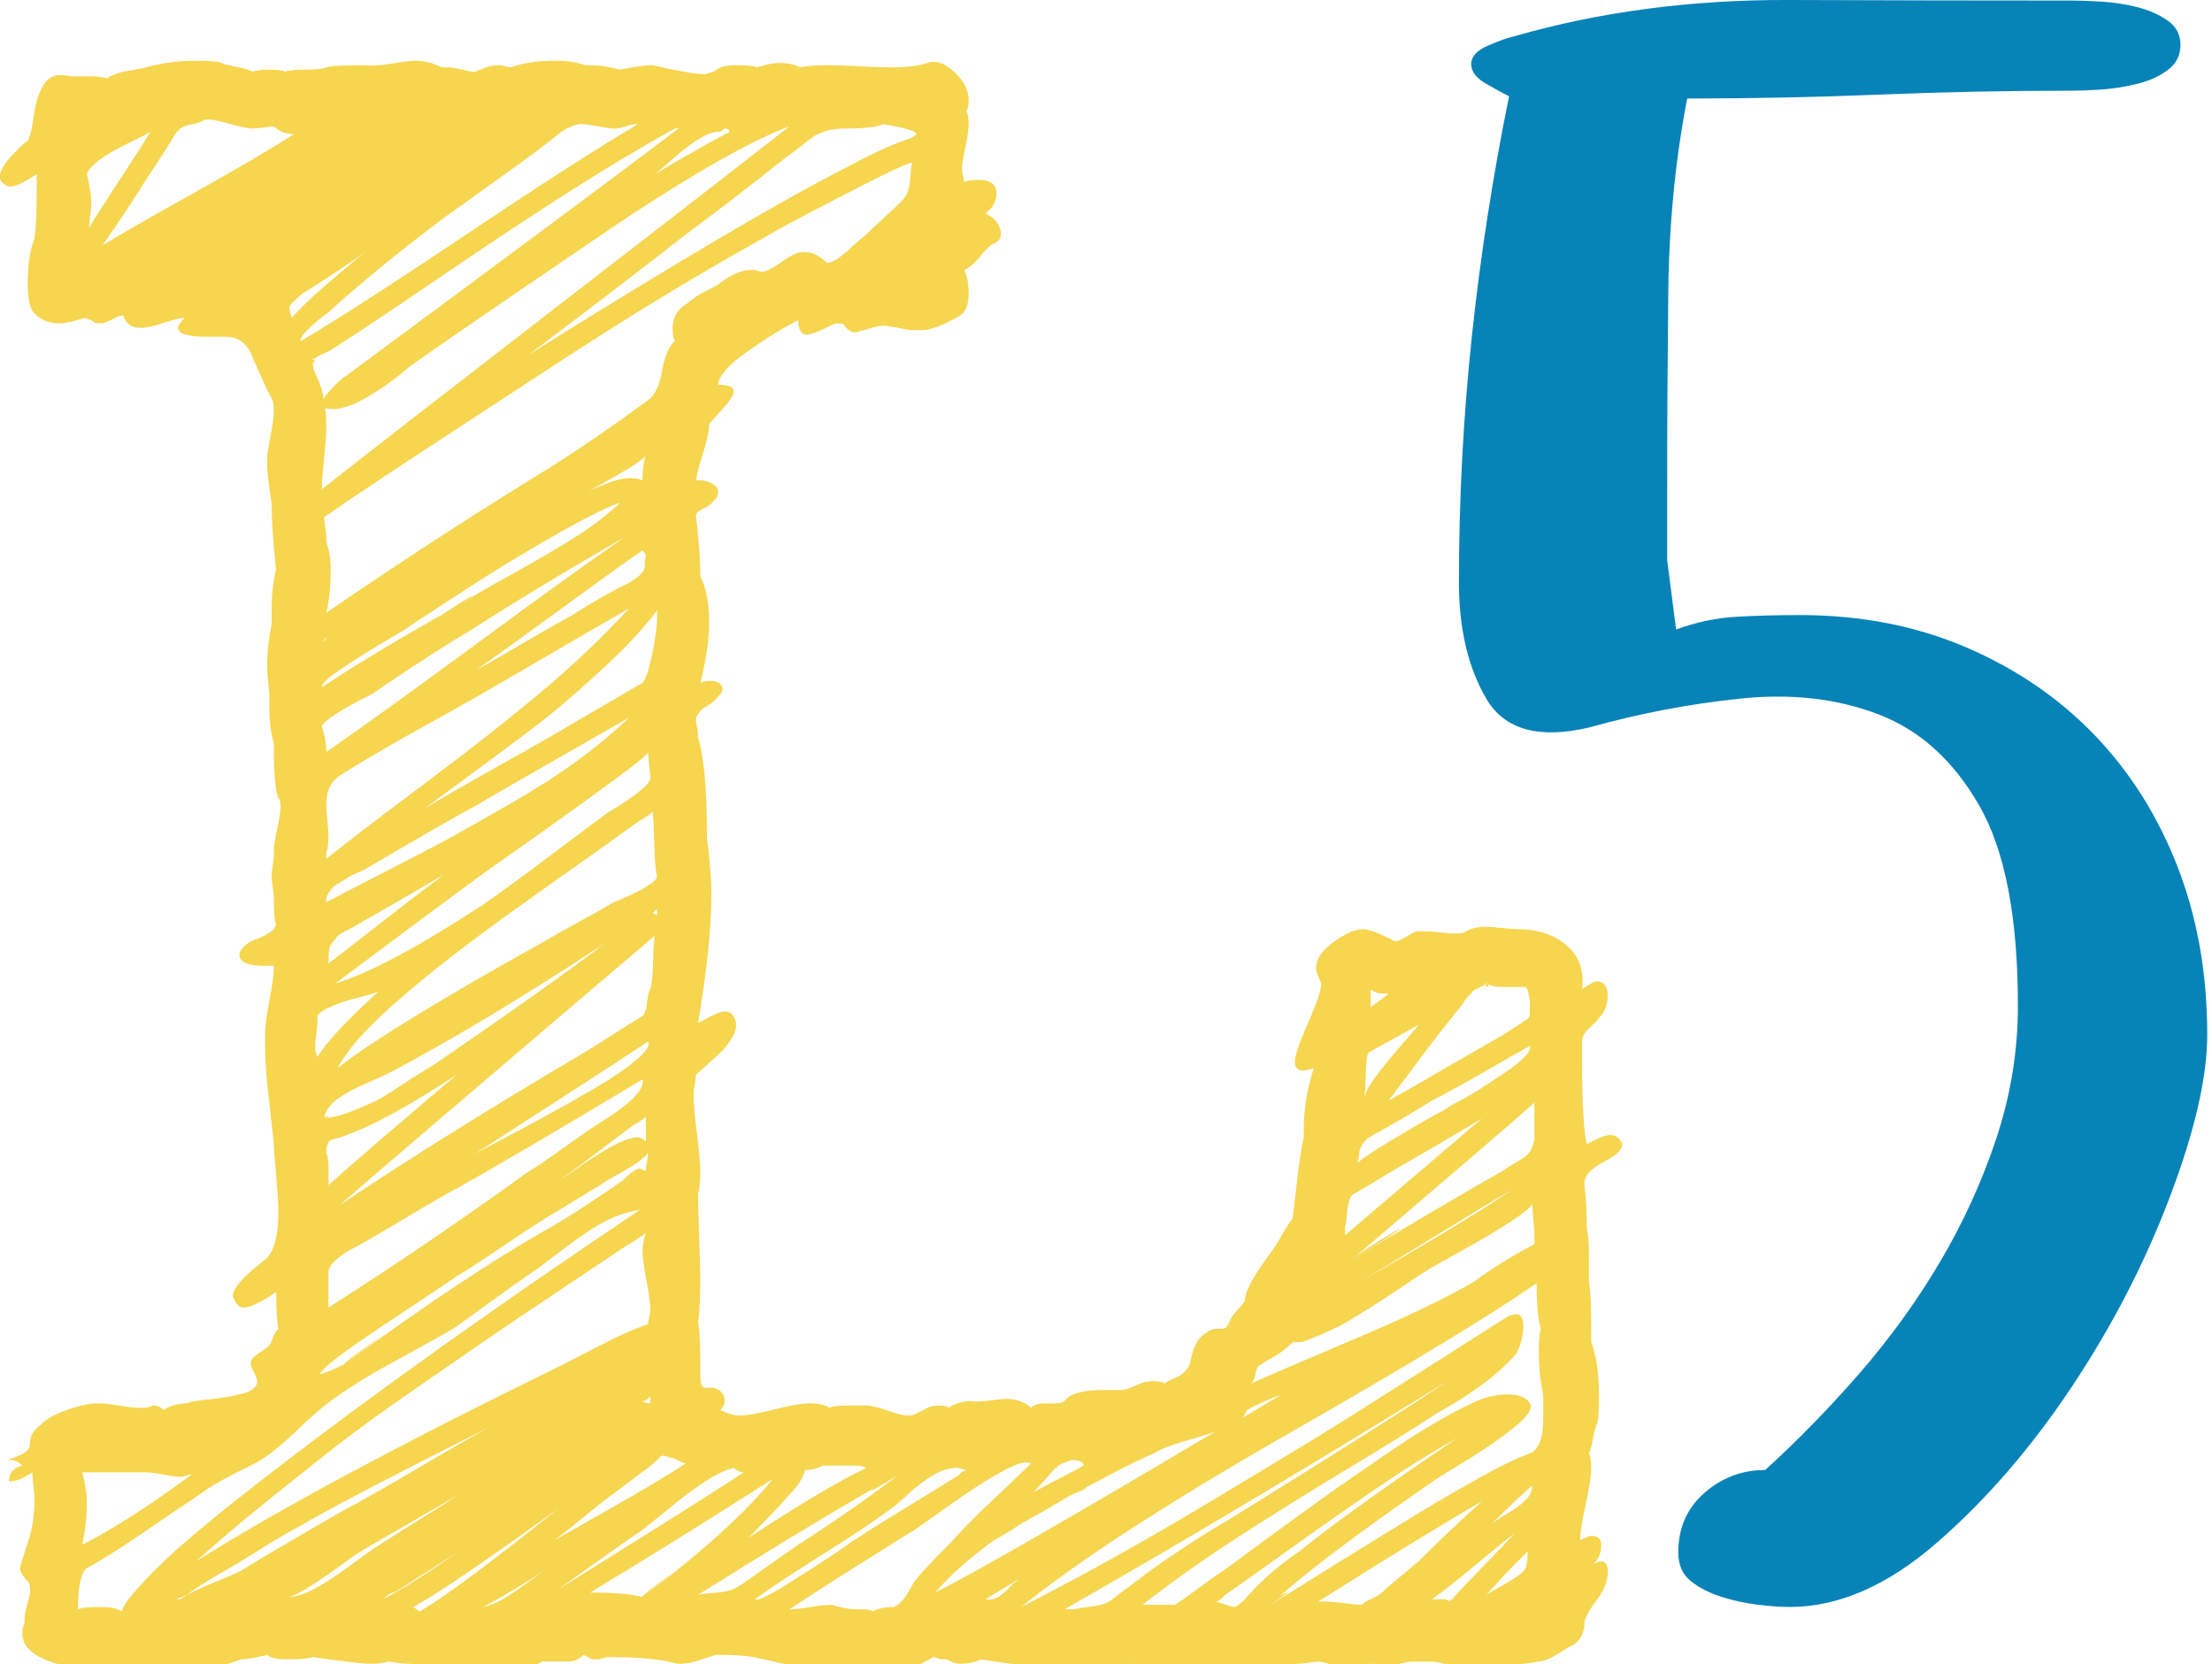
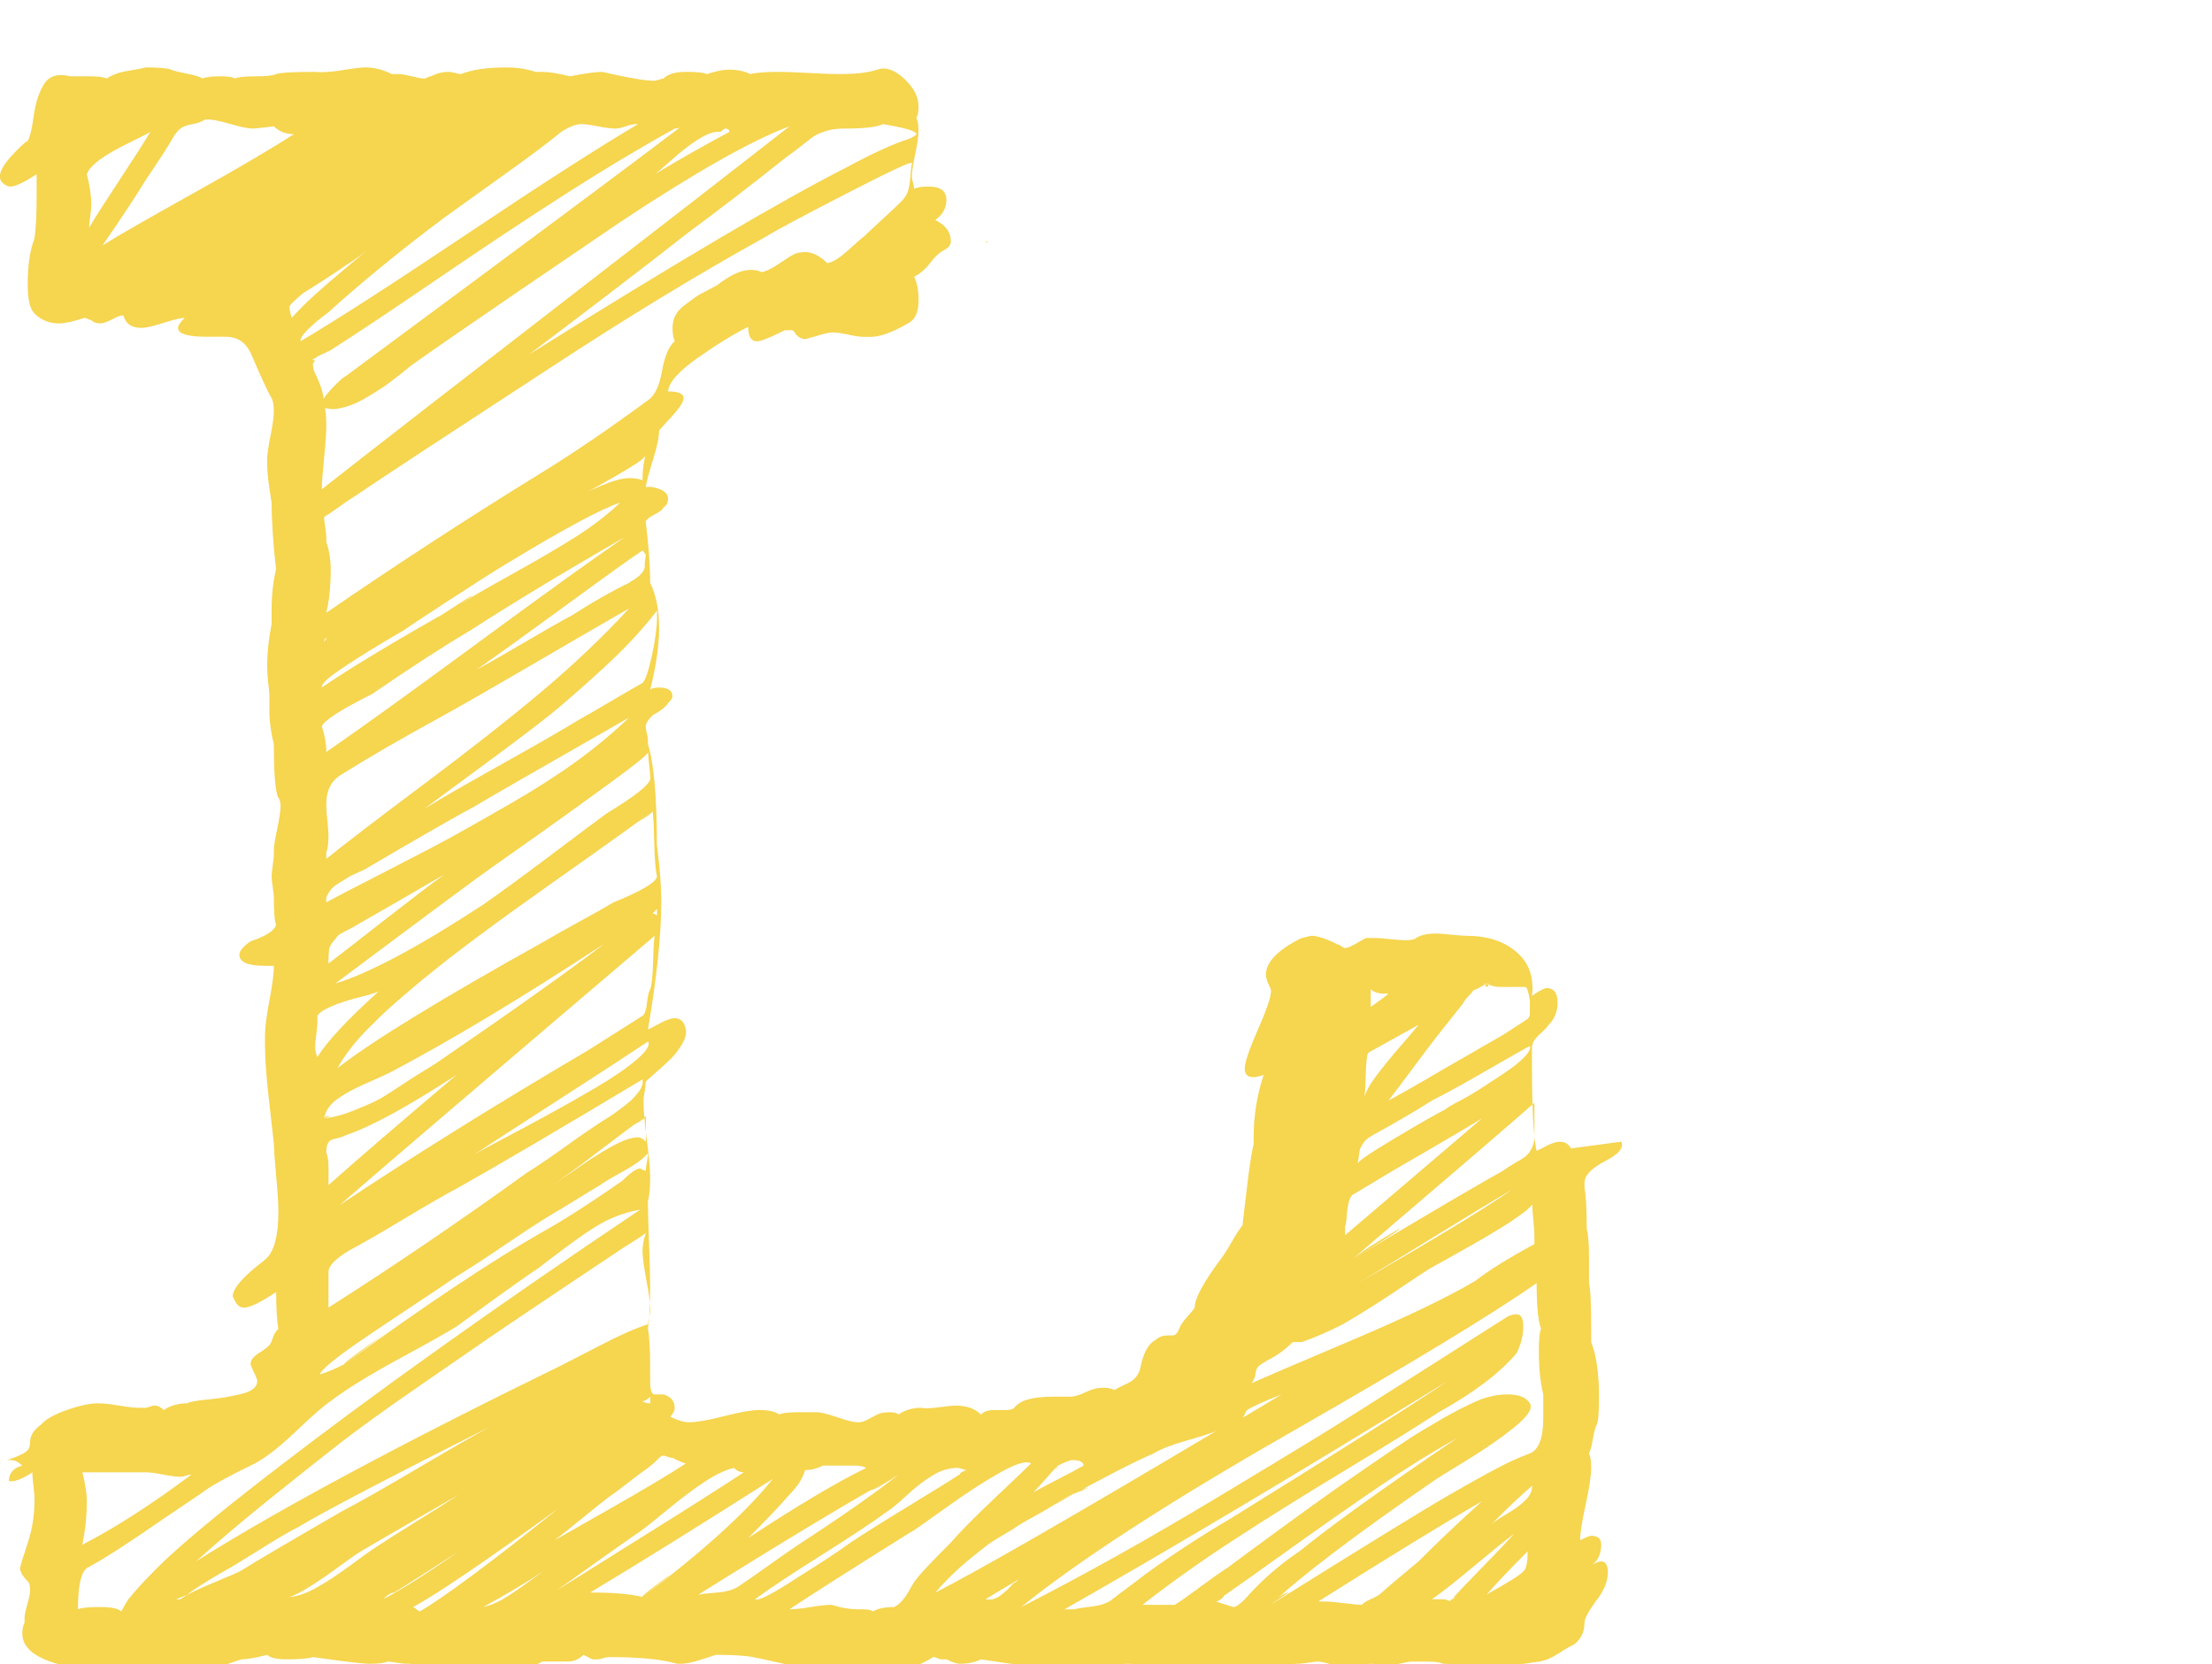
<svg xmlns="http://www.w3.org/2000/svg" width="97" height="73" version="1.1">
  <g>
    <title>Layer 1</title>
-     <path id="svg_1" d="m71.094,50.074l0,0.098l0,-0.098q0.195,0.391 -0.708,0.854t-0.903,0.952l0,0.195q0.098,0.586 0.098,1.807q0.098,0.391 0.098,1.172l0,1.221q0.098,0.391 0.098,2.002l0,0.586q0.342,0.879 0.342,2.393q0,1.025 -0.098,1.221t-0.171,0.635t-0.171,0.635q0.098,0.195 0.098,0.635q0,0.488 -0.244,1.611t-0.244,1.562q0.391,-0.195 0.488,-0.195q0.439,0 0.439,0.391q0,0.732 -0.635,1.025q0.439,-0.293 0.635,-0.293q0.293,0 0.293,0.488t-0.391,1.074q-0.635,0.83 -0.635,1.123q0,0.635 -0.488,0.977q-0.146,0.049 -0.635,0.366t-0.879,0.366q-1.172,0.195 -2.1,0.195q-0.342,0 -1.05,-0.049t-1.05,-0.049q-0.195,-0.098 -0.684,-0.098l-0.684,0q-0.146,0 -0.562,0.098t-0.562,0.098l-0.195,0q-0.195,-0.098 -0.488,-0.098q-0.195,0 -0.586,0.098t-0.537,0.098q-0.098,0 -0.22,-0.049t-0.171,-0.049q-0.586,-0.195 -0.781,-0.195q-0.146,0 -0.439,0.049t-0.586,0.049q-0.732,0.293 -1.709,0.293q-0.586,0 -1.562,-0.195q-0.586,0.195 -1.611,0.195l-0.293,0l-0.928,0q-0.781,0 -1.074,-0.293l-0.195,0q-0.195,0 -0.708,0.146t-0.708,0.146q-0.146,0 -0.317,-0.098t-0.269,-0.098q-0.293,0.098 -0.83,0.098q-1.123,0 -3.564,-0.391q-0.391,0.195 -0.928,0.195q-0.195,0 -0.586,-0.195l-0.195,0q-0.098,0 -0.195,-0.049t-0.195,-0.049q-0.146,0.098 -0.342,0.195l-0.391,0.195q-0.439,0.195 -0.684,0.195l-0.781,0q-0.537,0 -0.83,0.098l-0.293,0q-0.293,0 -0.684,-0.195q-0.195,0.195 -0.732,0.195t-0.977,-0.293q-0.439,0 -1.172,-0.171t-1.025,-0.22q-0.488,-0.098 -1.611,-0.098q-0.146,0.049 -0.684,0.22t-0.83,0.171l-0.195,0q-0.977,-0.293 -2.979,-0.293q-0.098,0 -0.269,0.049t-0.22,0.049l-0.244,0l-0.391,-0.195q-0.293,0.293 -0.684,0.293l-0.684,0l-0.439,0q-0.83,0.488 -1.758,0.488q-0.195,0 -0.781,-0.049t-1.025,-0.049q-0.146,0 -0.415,-0.049t-0.415,-0.049l-0.293,0q-0.049,0 -0.171,0.049t-0.22,0.049q-0.391,0 -0.684,-0.293l-0.195,0q-0.146,0 -0.439,-0.049t-0.391,-0.049q-0.195,0.098 -0.781,0.098q-0.439,0 -2.49,-0.293q-0.293,0.098 -1.123,0.098q-0.684,0 -0.879,-0.195q-0.781,0.195 -1.123,0.195q-0.195,0.049 -0.855,0.293t-0.952,0.293q-0.195,0.098 -0.488,0.098q-0.244,0 -0.684,-0.146t-0.635,-0.146q-0.049,0 -0.146,0.049t-0.146,0.049t-0.195,0.049t-0.195,0.049q-0.195,0 -0.488,-0.098t-0.488,-0.098q-0.049,0 -0.366,0.049t-0.366,0.049q-0.293,-0.098 -0.903,-0.122t-0.806,-0.073q-1.904,-0.439 -1.904,-1.416q0,-0.293 0.098,-0.488l0,-0.195q0,-0.195 0.122,-0.61t0.122,-0.61q0,-0.293 -0.098,-0.391q-0.342,-0.342 -0.342,-0.586q0,-0.098 0.342,-1.123q0.293,-0.879 0.293,-1.904q0,-0.195 -0.049,-0.586t-0.049,-0.586q-0.586,0.391 -0.928,0.391l-0.098,0q0,-0.537 0.586,-0.684q-0.244,-0.244 -0.488,-0.244l-0.195,0q0.049,0 0.415,-0.146t0.488,-0.269t0.122,-0.366q0,-0.439 0.488,-0.781q0.293,-0.342 1.123,-0.635t1.367,-0.293q0.342,0 0.928,0.098t0.879,0.098l0.293,0q0.049,0 0.171,-0.049t0.22,-0.049q0.195,0 0.391,0.195q0.439,-0.293 1.025,-0.293q0.146,-0.098 0.928,-0.171t1.465,-0.244t0.684,-0.562q0,-0.098 -0.195,-0.488l-0.098,-0.244q0,-0.146 0.098,-0.269t0.293,-0.244t0.244,-0.171q0.244,-0.146 0.317,-0.415t0.269,-0.464q-0.098,-0.488 -0.098,-1.611q-1.025,0.684 -1.416,0.684q-0.244,0 -0.391,-0.293l-0.098,-0.195q0,-0.537 1.416,-1.611q0.586,-0.488 0.586,-2.1q0,-0.537 -0.098,-1.587t-0.098,-1.392q-0.049,-0.439 -0.22,-1.953t-0.171,-2.344l0,-0.488q0,-0.488 0.195,-1.514t0.195,-1.514l-0.391,0q-1.123,0 -1.123,-0.488q0,-0.244 0.488,-0.586q1.025,-0.342 1.123,-0.732q-0.098,-0.195 -0.098,-1.172q0,-0.146 -0.049,-0.464t-0.049,-0.464q0,-0.195 0.049,-0.513t0.049,-0.464l0,-0.195q0,-0.244 0.146,-0.928t0.146,-0.977t-0.098,-0.391q-0.195,-0.391 -0.195,-2.344q-0.195,-0.781 -0.195,-1.465l0,-0.635q0,-0.146 -0.049,-0.586t-0.049,-0.684q0,-0.928 0.195,-1.904l0,-0.586q0,-1.025 0.195,-1.807q-0.195,-1.758 -0.195,-2.93q-0.195,-1.172 -0.195,-1.66l0,-0.244q0,-0.293 0.146,-1.025t0.146,-1.074q0,-0.391 -0.098,-0.586q-0.195,-0.293 -0.928,-2.002q-0.342,-0.684 -1.074,-0.684l-0.83,0q-1.27,0 -1.27,-0.391q0,-0.146 0.293,-0.439q-0.244,0 -0.928,0.22t-0.977,0.22q-0.635,0 -0.781,-0.537q-0.098,-0.049 -0.464,0.146t-0.562,0.195q-0.244,0 -0.391,-0.146q-0.049,0 -0.146,-0.049t-0.146,-0.049q-0.732,0.244 -1.123,0.244q-0.635,0 -1.074,-0.439q-0.293,-0.293 -0.293,-1.27q0,-1.27 0.293,-2.002q0.098,-0.586 0.098,-1.904l0,-0.928q-0.83,0.537 -1.123,0.537l-0.098,0q-0.391,-0.146 -0.391,-0.439q0,-0.342 0.513,-0.903t0.708,-0.659q0.146,-0.244 0.269,-1.123t0.464,-1.392t1.123,-0.317l0.83,0q0.586,0 0.781,0.098q0.342,-0.244 0.952,-0.342t0.757,-0.146q1.025,-0.293 2.197,-0.293q0.83,0 1.123,0.098q0.049,0.049 0.659,0.171t0.708,0.22q0.195,-0.098 0.732,-0.098q0.586,0 0.684,0.098q0.195,-0.098 0.879,-0.098q0.732,0 0.928,-0.098q0.293,-0.098 1.709,-0.098q0.439,0.049 1.196,-0.073t1.001,-0.122q0.586,0 1.172,0.293l0.293,0q0.195,0 0.586,0.098t0.537,0.098q0.049,0 0.146,-0.049t0.146,-0.049q0.391,-0.195 0.781,-0.195q0.098,0 0.293,0.049t0.244,0.049q0.732,-0.293 2.002,-0.293q0.684,0 1.27,0.195l0.293,0q0.439,0 1.221,0.195q0.977,-0.195 1.416,-0.195q0.195,0.049 0.659,0.146t0.903,0.171t0.732,0.073q0.049,0 0.195,-0.049t0.195,-0.049q0.293,-0.293 0.977,-0.293q0.732,0 0.928,0.098q0.586,-0.195 0.977,-0.195q0.537,0 0.928,0.195q0.391,-0.098 1.27,-0.098q0.391,0 1.294,0.049t1.343,0.049q1.074,0 1.66,-0.195q0.537,-0.195 1.172,0.391t0.635,1.221q0,0.391 -0.098,0.488q0.098,0.195 0.098,0.586q0,0.342 -0.146,1.025t-0.146,0.977q0,0.098 0.049,0.269t0.049,0.269q0.195,-0.098 0.635,-0.098q0.781,0 0.781,0.586q0,0.537 -0.488,0.879q0.684,0.342 0.684,0.928q0,0.244 -0.293,0.391t-0.61,0.562t-0.708,0.61q0.195,0.391 0.195,1.025q0,0.732 -0.391,0.977q-1.074,0.635 -1.709,0.635l-0.293,0q-0.244,0 -0.684,-0.098t-0.684,-0.098t-0.83,0.195q-0.049,0 -0.195,0.049t-0.195,0.049q-0.195,0 -0.391,-0.195q-0.098,-0.195 -0.195,-0.195l-0.293,0q-0.977,0.488 -1.221,0.488q-0.391,0 -0.391,-0.635q-0.977,0.488 -2.222,1.367t-1.294,1.465q0.684,0 0.684,0.293q0,0.244 -0.537,0.83l-0.537,0.586q0,0.439 -0.269,1.294t-0.317,1.196q0.293,-0.049 0.635,0.098t0.342,0.391q0,0.293 -0.195,0.391q-0.049,0.146 -0.391,0.317t-0.391,0.317q0.195,1.562 0.195,2.686q0.391,0.781 0.391,2.002q0,1.123 -0.391,2.686q0.098,-0.098 0.391,-0.098q0.586,0 0.586,0.391q0,0.098 -0.195,0.293q-0.146,0.244 -0.684,0.537q-0.293,0.293 -0.293,0.488q0,0.098 0.049,0.293t0.049,0.293l0,0.195q0.391,1.221 0.391,4.395q0.195,1.562 0.195,2.441q0,2.246 -0.586,5.664q0.049,0 0.488,-0.244t0.684,-0.244q0.391,0 0.488,0.488q0.049,0.293 -0.171,0.659t-0.464,0.61t-0.635,0.586t-0.488,0.439q0,0.146 -0.049,0.439t-0.049,0.391q0,0.635 0.146,1.733t0.146,1.636q0,0.732 -0.098,1.025q0,0.586 0.049,1.855t0.049,1.855q0,1.318 -0.098,1.904q0.098,0.488 0.098,1.66l0,0.635q0,0.586 0.195,0.586l0.391,0q0.488,0.146 0.488,0.586q0,0.195 -0.195,0.391q0.488,0.244 0.83,0.244q0.488,0 1.538,-0.269t1.538,-0.269q0.586,0 0.879,0.195q0.195,-0.098 0.83,-0.098l0.781,0q0.293,0 0.928,0.22t0.879,0.22l0.098,0q0.146,0 0.415,-0.146t0.366,-0.195q0.195,-0.098 0.537,-0.098q0.293,0 0.391,0.098q0.439,-0.293 0.977,-0.293q0.244,0.049 0.806,-0.024t0.708,-0.073q0.732,0 1.123,0.391q0.195,-0.195 0.586,-0.195l0.488,0q0.293,0 0.391,-0.098q0.342,-0.488 1.709,-0.488l0.732,0q0.293,0 0.684,-0.195t0.781,-0.195q0.293,0 0.488,0.098q0.146,-0.098 0.366,-0.195t0.342,-0.171t0.244,-0.22t0.171,-0.342q0.195,-1.025 0.684,-1.27q0.195,-0.195 0.537,-0.195l0.195,0q0.195,0 0.293,-0.293q0.098,-0.244 0.366,-0.537t0.317,-0.391q0,-0.586 1.123,-2.1q0.195,-0.244 0.488,-0.757t0.488,-0.757q0.049,-0.391 0.195,-1.66t0.293,-1.904l0,-0.293q0,-1.416 0.439,-2.734q-0.83,0.293 -0.83,-0.293q0,-0.391 0.635,-1.831t0.488,-1.685q-0.195,-0.391 -0.195,-0.586q0,-0.83 1.562,-1.611q0.049,0 0.22,-0.049t0.22,-0.049q0.391,0 1.172,0.391q0.049,0 0.146,0.073t0.146,0.073q0.146,0 0.439,-0.171t0.488,-0.269l0.391,0q0.195,0 0.659,0.049t0.659,0.049q0.391,0 0.488,-0.098q0.293,-0.195 0.879,-0.195q0.195,0 0.659,0.049t0.659,0.049q1.367,0 2.197,0.708t0.684,1.929q0.488,-0.342 0.635,-0.342q0.488,0 0.488,0.635q0,0.586 -0.391,0.977q-0.098,0.146 -0.317,0.342t-0.317,0.342t-0.098,0.342l0,0.195l0,0.391l0,0.195q0,2.734 0.195,3.711q0.049,0 0.415,-0.195t0.61,-0.195q0.342,0 0.488,0.293zm-3.906,2.686q0.049,0.098 -0.366,0.415t-1.05,0.708t-1.245,0.732t-1.172,0.659t-0.659,0.366q-0.391,0.244 -1.147,0.757t-1.416,0.928t-1.245,0.757q-1.074,0.537 -1.807,0.781l-0.391,0q-0.488,0.488 -1.074,0.781q-0.342,0.195 -0.439,0.293t-0.122,0.317t-0.171,0.415q0.635,-0.293 4.321,-1.855t5.493,-2.637q0.879,-0.684 2.588,-1.611l0,-0.391q0,-0.195 -0.049,-0.684t-0.049,-0.732zm-3.613,17.48l0.244,-0.195q-0.244,0.098 -0.244,0.195q0.439,-0.488 1.416,-1.489t1.416,-1.489q-0.586,0.439 -1.782,1.44t-1.831,1.44l0.391,0q0.293,0 0.391,0.098zm1.807,-3.369q0.146,-0.146 0.684,-0.464t0.83,-0.61t0.293,-0.635q-0.586,0.488 -1.807,1.709zm-9.668,3.516l0.781,-0.537q-0.244,0 -0.781,0.537q6.25,-3.906 7.861,-4.834q0.342,-0.195 1.074,-0.61t1.318,-0.708t1.123,-0.488q0.586,-0.244 0.586,-1.562l0,-1.025q-0.195,-0.781 -0.195,-1.904q0,-0.781 0.098,-0.977q-0.195,-0.488 -0.195,-2.002q-2.93,2.051 -10.864,6.592t-11.743,7.617q2.1,-1.074 4.199,-2.246t4.614,-2.686t3.955,-2.393t4.541,-2.856t4.028,-2.563q0.195,-0.098 0.391,-0.098q0.293,0 0.293,0.537q0,0.586 -0.293,1.172q-1.123,1.318 -3.418,2.588q-1.416,0.928 -4.126,2.563t-4.883,3.052t-3.979,2.832l0.488,0l0.928,0q0.391,-0.244 1.147,-0.806t1.147,-0.806q0.781,-0.586 2.319,-1.709t2.368,-1.709q0.342,-0.244 1.514,-1.05t1.733,-1.172t1.489,-0.903t1.758,-0.879q0.586,-0.195 1.123,-0.195q0.732,0 0.977,0.391q0.195,0.342 -0.684,1.05t-2.075,1.44t-1.343,0.83q-5.322,3.662 -7.275,5.518zm4.102,-22.217q0.098,-0.391 0.513,-0.952t1.05,-1.294t0.83,-0.977q-0.342,0.195 -1.099,0.61t-1.099,0.61q-0.098,0.098 -0.122,1.001t-0.073,1.001zm0.293,-4.004q0.684,-0.488 0.781,-0.586l-0.195,0q-0.391,0 -0.586,-0.195l0,0.293l0,0.488zm-0.586,6.885l0,-0.098l0,0.098q0,-0.146 1.636,-1.123t2.222,-1.27q0.098,-0.098 0.61,-0.366t1.001,-0.586t1.001,-0.659t0.83,-0.659t0.269,-0.513q-0.293,0.146 -1.855,1.05t-2.441,1.343q-1.074,0.684 -2.588,1.514q-0.244,0.146 -0.317,0.22t-0.146,0.195t-0.098,0.171t-0.049,0.269t-0.073,0.415zm-0.537,2.734l0,0.098l0,-0.098l0,0.391l6.006,-5.127q-0.635,0.391 -1.929,1.147t-1.978,1.147l-1.709,1.025q-0.146,0.049 -0.22,0.317t-0.098,0.635t-0.073,0.464zm-4.297,8.057l0.195,-0.098l-0.195,0.098q-0.049,0.049 -0.098,0.171t-0.098,0.171l1.709,-1.025q-1.123,0.439 -1.514,0.684zm-8.301,2.441l-0.098,0.195q0.098,-0.098 0.098,-0.195q-0.195,0.195 -0.537,0.586t-0.537,0.586q0.342,-0.195 1.099,-0.586t1.099,-0.586q0,-0.244 -0.488,-0.244q-0.146,0 -0.635,0.244zm1.025,1.074l-1.025,0.488l1.318,-0.586q-0.098,0 -0.293,0.098q-0.098,0.049 -0.684,0.366t-0.732,0.415t-0.684,0.391t-0.708,0.415t-0.635,0.391t-0.684,0.439t-0.586,0.464t-0.61,0.513t-0.537,0.513t-0.537,0.586q2.783,-1.416 12.305,-7.08q-0.342,0.146 -1.294,0.415t-1.44,0.562q-0.684,0.293 -1.855,0.903t-1.318,0.708zm-2.734,3.906l-0.391,0.293q0.195,-0.098 0.391,-0.293l-1.465,0.879q0.244,0.049 0.464,-0.049t0.562,-0.439t0.439,-0.391zm14.697,-12.891l1.514,-0.928q-0.537,0.342 -1.514,0.928q5.029,-2.881 6.934,-4.199q-1.172,0.684 -3.467,2.1t-3.467,2.1zm-0.098,-1.123q2.1,-1.27 2.1,-1.367q-1.514,0.879 -2.1,1.367q4.883,-2.93 6.641,-3.906q0.195,-0.146 0.488,-0.317t0.439,-0.269t0.269,-0.293t0.171,-0.488l0,-1.123l0,-0.488q-1.318,1.172 -8.008,6.885zm5.908,-12.109l-0.098,0l0.098,0.146q0.098,0 0.098,-0.146l-0.098,0q-0.098,0.049 -0.22,0.122t-0.171,0.098t-0.122,0.049t-0.098,0.073t-0.073,0.098l-0.122,0.122t-0.122,0.146l-0.146,0.22q-0.195,0.244 -0.562,0.708t-0.562,0.708q-0.342,0.439 -1.05,1.392t-1.05,1.392q0.732,-0.391 1.562,-0.879t1.855,-1.074t1.611,-0.928q0.146,-0.098 0.488,-0.317t0.488,-0.317q0.195,-0.098 0.195,-0.293l0,-0.391l0,-0.195q-0.098,-0.586 -0.195,-0.586l-0.488,0l-0.586,0q-0.342,0 -0.635,-0.146zm-22.803,21.338l-0.293,0.195q0,-0.098 0.293,-0.195q-0.049,0 -0.195,-0.049t-0.195,-0.049q-0.537,0 -1.074,0.317t-1.147,0.879t-0.854,0.708q-0.928,0.684 -2.905,1.929t-2.905,1.929q0.195,0.146 1.904,-0.977q1.416,-0.879 2.295,-1.514q0.879,-0.586 2.563,-1.611t2.515,-1.562zm-6.299,-0.195l-0.098,0l0.098,0q-0.391,0.195 -0.781,0.195q-0.146,0.537 -0.684,1.074q-0.586,0.684 -1.807,1.904q3.271,-2.148 5.176,-3.076q-0.195,-0.098 -0.488,-0.098l-1.025,0l-0.391,0zm-7.91,5.762l1.221,-0.977q-0.098,0.049 -0.22,0.146t-0.415,0.317t-0.464,0.366t-0.122,0.146q3.955,-2.979 5.713,-5.176q-4.834,3.076 -8.008,4.98q1.514,0 2.295,0.195zm-9.766,0.635l0.098,0l-0.098,0q1.66,-0.977 6.104,-4.541q-4.785,3.467 -6.396,4.346q0.098,0.049 0.146,0.098t0.146,0.098zm-10.498,-0.537l0.098,0l-0.098,0q0.391,-0.293 1.465,-0.732t1.221,-0.537q0.928,-0.586 4.395,-2.588q1.123,-0.586 3.271,-1.855t3.223,-1.855q-6.689,3.369 -8.398,4.395q-0.586,0.293 -1.709,1.001t-1.66,1.001q-1.172,0.684 -1.514,0.977l-0.488,0.195l0.195,0zm7.178,-10.303l1.807,-1.367q-1.807,1.27 -1.807,1.367q5.273,-3.857 8.789,-5.859q1.318,-0.732 3.418,-2.197q0.537,-0.537 0.781,-0.537q0.146,0.098 0.244,0.098q0,-0.146 0.049,-0.391t0.049,-0.391q-0.244,0.342 -1.123,0.83t-0.977,0.586q-0.342,0.195 -1.05,0.635t-1.05,0.635q-0.732,0.439 -2.1,1.367t-2.1,1.367q-0.635,0.439 -2.002,1.343t-2.002,1.343q-1.807,1.221 -2.002,1.611q0.391,-0.098 1.074,-0.439zm14.404,4.102q-0.098,0 -0.22,-0.049t-0.171,-0.049q-0.098,0 -0.171,0.073l-0.22,0.22t-0.293,0.244q-0.293,0.195 -0.854,0.635t-0.854,0.635q-0.391,0.293 -1.196,0.952t-1.196,0.952q0.342,-0.195 2.49,-1.416t3.271,-1.953q-0.098,0 -0.586,-0.244zm2.686,0.439q-0.586,0.146 -1.318,0.635t-1.587,1.196t-1.196,0.952q-0.586,0.391 -3.662,2.588q0.928,-0.586 3.784,-2.368t4.419,-2.808q-0.244,0 -0.439,-0.195zm-3.662,-2.832l0,-0.098l0,0.098l0,-0.293q-0.195,0.195 -0.342,0.195q0.098,0.098 0.342,0.098zm-0.195,-12.598l-0.537,0.391q0.537,-0.293 0.537,-0.391q-0.684,0.488 -2.026,1.514t-2.075,1.514l0.879,-0.586q0.879,-0.635 1.66,-1.074t1.221,-0.439q0.146,0 0.342,0.195l0,-1.123zm-0.537,3.223l-0.195,-0.195q0,-0.049 0.391,0.391l-0.195,-0.195zm0.537,1.904l-1.025,0.684q0.928,-0.586 1.025,-0.684q-0.537,0.342 -3.271,2.173t-3.589,2.417t-3.149,2.173t-3.54,2.563t-2.979,2.368t-3.198,2.71q5.42,-3.418 16.113,-8.643q0.293,-0.146 1.611,-0.83t2.1,-0.928q0,-0.098 0.049,-0.317t0.049,-0.317q0,-0.391 -0.171,-1.294t-0.171,-1.294q0,-0.342 0.146,-0.781zm-11.523,16.064l0.488,-0.293q-0.195,0 -0.488,0.293q1.221,-0.635 3.32,-2.1q-0.537,0.342 -1.636,1.05t-1.685,1.05zm-4.199,-0.098q0.537,0 1.245,-0.391t1.562,-1.025t1.099,-0.781q0.586,-0.391 1.807,-1.147t1.807,-1.147q-4.15,2.393 -4.297,2.49q-0.244,0.146 -0.977,0.684t-1.367,0.928t-0.879,0.391zm11.279,-1.172q-1.074,0.732 -2.686,1.611q0.439,-0.098 0.854,-0.342t1.025,-0.684t0.806,-0.586zm-3.271,-18.115q0.195,-0.146 1.172,-0.659t2.1,-1.123t2.246,-1.27t1.782,-1.221t0.513,-0.806q-1.318,0.879 -3.931,2.563t-3.882,2.515zm8.203,-10.889l0,0.098l0,-0.098l-0.195,0.195q0.098,0 0.195,0.098l0,-0.293zm-0.195,-4.297l-0.635,0.488q0.635,-0.391 0.635,-0.488q-0.83,0.635 -4.395,3.149t-5.42,4.028q-0.195,0.146 -0.854,0.708t-0.952,0.83t-0.781,0.757t-0.83,0.928t-0.586,0.879q2.246,-1.758 9.082,-5.566q0.488,-0.293 1.514,-0.854t1.514,-0.854q1.807,-0.732 1.904,-1.123q-0.098,-0.439 -0.122,-1.514t-0.073,-1.367zm-14.404,13.477l0.293,-0.098q-0.293,0 -0.293,0.098q0.586,-0.049 1.367,-0.366t1.123,-0.513t1.367,-0.879l1.025,-0.635q5.127,-3.516 7.422,-5.273q-5.518,3.613 -9.424,5.664q-0.293,0.146 -1.074,0.488t-1.245,0.684t-0.562,0.83zm-0.293,-2.686l0.195,-0.293l-0.195,0.293q0.635,-1.025 2.686,-2.881q-0.195,0.098 -0.879,0.269t-1.196,0.391t-0.61,0.415l0,0.293q0,0.146 -0.049,0.513t-0.049,0.513q0,0.293 0.098,0.488zm0.488,5.615q1.807,-1.611 5.615,-4.834q-3.223,2.1 -4.834,2.637q-0.195,0.098 -0.415,0.146t-0.293,0.098t-0.122,0.171t-0.049,0.366q0.098,0.195 0.098,0.684l0,0.732zm14.307,-10.938q-11.182,9.521 -13.818,11.816q4.834,-3.223 10.889,-6.787q0.391,-0.244 1.196,-0.757t1.196,-0.757q0.146,-0.098 0.195,-0.562t0.146,-0.61q0.098,-0.293 0.122,-1.221t0.073,-1.123zm-0.293,-8.057q0.049,0.098 -1.514,1.245t-3.32,2.393t-1.904,1.343q-0.781,0.537 -6.982,5.176q2.246,-0.684 6.494,-3.467q1.123,-0.781 3.003,-2.197t2.417,-1.807q1.855,-1.123 1.904,-1.514q0,-0.146 -0.049,-0.586t-0.049,-0.586zm3.174,-27.197l0.098,0l-0.098,0q-0.342,-0.049 -0.879,0.269t-1.196,0.903t-0.806,0.684q1.709,-1.025 3.271,-1.855q0,-0.146 -0.195,-0.146q-0.098,0.049 -0.195,0.146zm-2.002,-0.146l-0.195,0.146l0.195,-0.146q-2.295,1.27 -4.81,2.881t-5.591,3.711t-4.688,3.125l-0.244,0.122t-0.22,0.098t-0.146,0.073t-0.098,0.073t-0.049,0.073t-0.024,0.146q0,0.244 0.098,0.439q0.391,0.781 0.391,1.367q0.098,0.293 0.098,0.928q0,0.439 -0.098,1.416t-0.098,1.367q3.418,-2.686 10.278,-7.983t10.229,-7.935q-2.49,0.928 -7.422,4.199q-1.514,1.025 -4.59,3.125t-4.59,3.174q-0.049,0.049 -0.513,0.415t-0.684,0.513t-0.659,0.415t-0.781,0.391t-0.684,0.171q-0.586,0 -0.586,-0.195q0,-0.244 0.439,-0.708t0.635,-0.562q11.621,-8.594 14.697,-10.938q-0.098,0.098 -0.293,0.098zm13.525,4.834l0,0.098l0,-0.098zm0.195,0.195l-0.098,-0.098q0.098,0 0.098,0.098zm-3.32,-3.516l0,0.098l0,-0.098q0,-0.146 -2.93,1.367t-3.467,1.855q-4.492,2.49 -9.473,5.762q-6.592,4.297 -8.545,5.615q-0.244,0.146 -0.684,0.464t-0.684,0.464q0,0.098 0.049,0.415t0.049,0.464l0,0.195q0.195,0.586 0.195,1.221q0,1.123 -0.195,1.904q4.541,-3.125 9.375,-6.104q2.148,-1.318 4.736,-3.223q0.439,-0.293 0.61,-1.27t0.562,-1.318q-0.098,-0.195 -0.098,-0.586q0,-0.293 0.122,-0.537t0.415,-0.464t0.464,-0.342t0.562,-0.317t0.439,-0.244q0.83,-0.635 1.416,-0.635q0.293,0 0.488,0.098q0.293,-0.049 0.757,-0.366t0.659,-0.415t0.488,-0.098q0.488,0 0.977,0.488q0.244,-0.049 0.513,-0.244t0.61,-0.513t0.488,-0.415q0.244,-0.244 0.806,-0.757t0.806,-0.757t0.317,-0.488t0.098,-0.586t0.073,-0.635zm-25.684,25.83q2.197,-1.514 6.543,-4.712t6.543,-4.712q-3.906,2.246 -6.787,4.102q-1.66,0.977 -4.297,2.783q-2.051,1.025 -2.197,1.416q0.195,0.586 0.195,1.123zm-0.098,-4.834q0.098,-0.098 0.098,-0.195q-0.098,0.098 -0.098,0.195zm5.908,-1.611l0.586,-0.391q0,-0.049 -0.366,0.195t-0.757,0.488l-0.391,0.244q0.244,-0.146 0.928,-0.537q0.684,-0.439 2.271,-1.318t2.759,-1.611t2.051,-1.562q-1.221,0.391 -5.078,2.734q-0.879,0.537 -2.563,1.636t-1.88,1.245q-0.098,0.049 -1.074,0.635t-1.758,1.123t-0.732,0.732q1.855,-1.27 6.006,-3.613zm-5.811,10.84l0,0.293q1.27,-1.025 4.272,-3.271t5.127,-4.028t3.882,-3.687q-1.367,0.781 -4.126,2.393t-4.175,2.393q-2.588,1.416 -4.297,2.49q-0.684,0.391 -0.684,1.318q0,0.244 0.049,0.708t0.049,0.659q0,0.537 -0.098,0.732zm14.502,-10.596l-0.488,0.586l0.488,-0.586q-0.928,1.221 -2.368,2.539t-2.319,2.026t-3.003,2.271t-2.515,1.855q1.123,-0.684 3.394,-1.953t3.394,-1.953q0.439,-0.244 1.392,-0.806t1.392,-0.806q0.195,-0.195 0.415,-1.221t0.22,-1.66l0,-0.293zm-0.488,-2.441l0,0.098l0,-0.098q-0.049,-0.098 -0.146,-0.195q-0.537,0.342 -3.174,2.271t-4.102,2.954q0.732,-0.391 2.1,-1.196t2.1,-1.196q1.367,-0.879 2.49,-1.416q0.049,-0.049 0.146,-0.098q0.488,-0.293 0.537,-0.586l0,-0.195l0.049,-0.342zm0,-4.395q0,0.146 -0.855,0.659t-1.953,1.099t-1.196,0.635q2.393,-1.367 3.271,-1.367q0.391,0 0.586,0.098q0,-0.684 0.146,-1.123zm15.283,-9.277l-0.195,0l0.195,0zm-6.592,-5.029q-0.439,0 -0.757,0.098t-0.488,0.195t-0.562,0.415t-0.684,0.513q-2.393,1.904 -4.443,3.418q-1.172,0.928 -3.442,2.661t-3.442,2.612q9.766,-6.104 13.916,-8.203q1.709,-0.928 2.783,-1.27q0.293,-0.146 0.293,-0.195q0,-0.195 -1.465,-0.439q-0.391,0.195 -1.709,0.195zm-10.01,0l0.098,0l-0.098,0q-0.293,0 -0.781,-0.098t-0.732,-0.098q-0.342,0 -0.879,0.342q-0.83,0.684 -2.539,1.904t-2.588,1.855q-2.539,1.904 -4.59,3.711l-0.488,0.439q-0.537,0.391 -0.903,0.757t-0.317,0.513q2.393,-1.416 7.275,-4.688t7.52,-4.834l-0.098,0q-0.146,0 -0.439,0.098t-0.439,0.098zm-23.096,4.346q0.439,-0.732 1.343,-2.1t1.343,-2.1q-0.049,0.049 -0.903,0.464t-1.318,0.757t-0.562,0.635q0.195,0.781 0.195,1.318q0,0.195 -0.049,0.537t-0.049,0.488zm5.078,-4.736q-0.244,0.146 -0.537,0.195t-0.464,0.146t-0.366,0.391q-0.293,0.537 -1.221,1.904q-0.684,1.123 -1.904,2.881q0.928,-0.586 3.906,-2.246t4.492,-2.637q-0.537,0 -0.879,-0.342q-0.83,0.098 -0.928,0.098q-0.293,0 -1.05,-0.22t-1.05,-0.171zm7.129,5.713l-0.928,0.684q0.439,-0.293 0.928,-0.684q-1.172,0.879 -2.832,1.904q-0.586,0.488 -0.586,0.586q0,0.195 0.098,0.488q0.439,-0.488 0.977,-0.977t1.294,-1.123t1.05,-0.879zm-1.807,28.418l0,0.195q0.537,-0.293 2.588,-1.343t2.979,-1.562t2.539,-1.44t2.856,-1.831t2.319,-1.929q-6.494,3.711 -6.787,3.906q-1.025,0.537 -4.688,2.686q-0.049,0.049 -0.391,0.195t-0.488,0.244t-0.391,0.244t-0.366,0.317t-0.171,0.317zm5.176,-1.025q-3.027,1.758 -3.809,2.197q-0.146,0.098 -0.488,0.269t-0.391,0.244t-0.195,0.244t-0.171,0.366t-0.024,0.586q0.83,-0.635 2.515,-1.953t2.563,-1.953zm-5.078,18.604l0,0.391q4.297,-2.734 8.691,-5.908q0.635,-0.391 1.758,-1.196t1.758,-1.196q0.098,-0.049 0.464,-0.317t0.562,-0.439t0.391,-0.439t0.146,-0.513q-5.371,3.223 -8.057,4.736q-0.83,0.439 -2.417,1.392t-2.417,1.392q-0.879,0.537 -0.879,0.928l0,0.684l0,0.488zm-8.008,7.617l-2.1,0l-0.684,0q0.195,0.781 0.195,1.27q0,0.928 -0.195,1.904q2.1,-1.074 4.785,-3.076q-0.098,0 -0.244,0.049t-0.244,0.049q-0.244,0 -0.757,-0.098t-0.757,-0.098zm-2.979,6.006l0.098,0l-0.098,0q0.195,-0.098 0.977,-0.098q0.732,0 0.928,0.195q0.244,-0.488 0.391,-0.635q0.391,-0.488 1.172,-1.27q1.416,-1.416 5.029,-4.199q6.641,-5.127 16.162,-11.523q-0.781,0.146 -1.44,0.464t-1.831,1.196t-1.221,0.928q-0.342,0.195 -3.564,2.539q-0.537,0.342 -2.515,1.416t-3.003,1.855q-0.439,0.293 -1.514,1.318t-1.807,1.416q-1.807,0.879 -2.295,1.27q-0.293,0.195 -0.903,0.61t-0.903,0.61q-2.246,1.562 -3.271,2.1q-0.391,0.293 -0.391,1.807zm35.986,-5.908l-1.221,0.684q0.195,0 1.221,-0.684q-2.783,1.514 -8.789,5.273q0.195,-0.049 0.83,-0.098t0.977,-0.293q0.439,-0.293 1.294,-0.903t1.294,-0.903q2.783,-1.807 4.395,-3.076zm-0.195,5.811l-0.098,0l0.098,0q0.195,-0.098 0.366,-0.293t0.342,-0.513t0.269,-0.415q0.195,-0.293 1.514,-1.611q0.635,-0.732 1.904,-1.929t1.611,-1.538q-0.293,-0.195 -1.343,0.391t-2.441,1.587t-1.44,1.001q-3.906,2.441 -5.371,3.418q0.342,0 0.928,-0.098t0.928,-0.098q0.586,0.195 1.123,0.195l0.195,0q0.391,0 0.488,0.098q0.293,-0.195 0.928,-0.195zm7.91,0.098q0.146,-0.049 0.757,-0.122t0.903,-0.317q0.244,-0.195 0.708,-0.537t0.708,-0.537q1.807,-1.318 3.809,-2.49q7.471,-4.639 9.473,-6.006q-9.668,5.957 -16.797,10.01l0.439,0zm6.201,-0.342q0.098,0 0.244,-0.122t0.146,-0.171q-0.098,0.098 -0.391,0.293q0.732,0.244 0.781,0.244q0.146,0 0.488,-0.342q1.074,-1.221 2.393,-2.1q2.1,-1.709 6.934,-4.98q-1.66,0.928 -3.418,2.124t-3.906,2.734t-3.271,2.319zm6.396,0.146l0.098,-0.146l-0.098,0.146q0.146,-0.146 0.439,-0.269t0.439,-0.269t1.611,-1.367q1.318,-1.318 2.783,-2.637q-2.295,1.318 -7.178,4.395l0.293,0q0.244,0 0.83,0.073t0.781,0.073zm6.299,-0.928l0.098,-0.098l-0.195,0.195l0.098,-0.098q0.684,-0.391 0.83,-0.586t0.146,-0.83q-1.221,1.221 -1.807,1.904q0.146,-0.098 0.415,-0.244t0.415,-0.244z" fill="#f6d54f" />
-     <path id="svg_2" d="m63.977,25.513q0,-5.42 0.562,-10.718t1.636,-10.571q-0.391,-0.195 -1.025,-0.562t-0.635,-0.854t0.732,-0.806t1.172,-0.415q5.615,-1.611 12.036,-1.587t12.231,0.024l0.195,0q0.488,0 1.294,0.049t1.562,0.244t1.318,0.586t0.562,1.074t-0.562,1.099t-1.367,0.61t-1.587,0.244t-1.318,0.049q-4.199,0 -8.398,0.171t-8.398,0.171q-0.781,4.004 -0.83,8.496t-0.049,8.594l0,3.149t0.391,3.052q1.318,-0.488 2.661,-0.562t2.759,-0.073q4.004,0 7.3,1.416t5.64,3.857t3.638,5.786t1.294,7.349q0,2.783 -1.636,7.104t-4.297,8.325t-5.908,6.836t-6.47,2.832q-0.586,0 -1.392,-0.098t-1.587,-0.342t-1.343,-0.684t-0.562,-1.27q0,-1.611 1.147,-2.612t2.661,-1.001q2.1,-1.904 4.102,-4.199t3.54,-4.883t2.49,-5.444t0.952,-5.835q0,-5.811 -1.685,-8.765t-4.395,-4.004t-6.055,-0.708t-6.665,1.27q-3.32,0.781 -4.517,-1.27t-1.196,-5.127z" fill="#0783b8" />
+     <path id="svg_1" d="m71.094,50.074l0,0.098l0,-0.098q0.195,0.391 -0.708,0.854t-0.903,0.952l0,0.195q0.098,0.586 0.098,1.807q0.098,0.391 0.098,1.172l0,1.221q0.098,0.391 0.098,2.002l0,0.586q0.342,0.879 0.342,2.393q0,1.025 -0.098,1.221t-0.171,0.635t-0.171,0.635q0.098,0.195 0.098,0.635q0,0.488 -0.244,1.611t-0.244,1.562q0.391,-0.195 0.488,-0.195q0.439,0 0.439,0.391q0,0.732 -0.635,1.025q0.439,-0.293 0.635,-0.293q0.293,0 0.293,0.488t-0.391,1.074q-0.635,0.83 -0.635,1.123q0,0.635 -0.488,0.977q-0.146,0.049 -0.635,0.366t-0.879,0.366q-1.172,0.195 -2.1,0.195q-0.342,0 -1.05,-0.049t-1.05,-0.049q-0.195,-0.098 -0.684,-0.098l-0.684,0q-0.146,0 -0.562,0.098t-0.562,0.098l-0.195,0q-0.195,-0.098 -0.488,-0.098q-0.195,0 -0.586,0.098t-0.537,0.098q-0.098,0 -0.22,-0.049t-0.171,-0.049q-0.586,-0.195 -0.781,-0.195q-0.146,0 -0.439,0.049t-0.586,0.049q-0.732,0.293 -1.709,0.293q-0.586,0 -1.562,-0.195q-0.586,0.195 -1.611,0.195l-0.293,0l-0.928,0q-0.781,0 -1.074,-0.293l-0.195,0q-0.195,0 -0.708,0.146t-0.708,0.146q-0.146,0 -0.317,-0.098t-0.269,-0.098q-0.293,0.098 -0.83,0.098q-1.123,0 -3.564,-0.391q-0.391,0.195 -0.928,0.195q-0.195,0 -0.586,-0.195l-0.195,0q-0.098,0 -0.195,-0.049t-0.195,-0.049q-0.146,0.098 -0.342,0.195l-0.391,0.195q-0.439,0.195 -0.684,0.195l-0.781,0q-0.537,0 -0.83,0.098l-0.293,0q-0.293,0 -0.684,-0.195q-0.195,0.195 -0.732,0.195t-0.977,-0.293q-0.439,0 -1.172,-0.171t-1.025,-0.22q-0.488,-0.098 -1.611,-0.098q-0.146,0.049 -0.684,0.22t-0.83,0.171l-0.195,0q-0.977,-0.293 -2.979,-0.293q-0.098,0 -0.269,0.049t-0.22,0.049l-0.244,0l-0.391,-0.195q-0.293,0.293 -0.684,0.293l-0.684,0l-0.439,0q-0.83,0.488 -1.758,0.488q-0.195,0 -0.781,-0.049t-1.025,-0.049q-0.146,0 -0.415,-0.049t-0.415,-0.049l-0.293,0q-0.049,0 -0.171,0.049t-0.22,0.049q-0.391,0 -0.684,-0.293l-0.195,0q-0.146,0 -0.439,-0.049t-0.391,-0.049q-0.195,0.098 -0.781,0.098q-0.439,0 -2.49,-0.293q-0.293,0.098 -1.123,0.098q-0.684,0 -0.879,-0.195q-0.781,0.195 -1.123,0.195q-0.195,0.049 -0.855,0.293t-0.952,0.293q-0.195,0.098 -0.488,0.098q-0.244,0 -0.684,-0.146t-0.635,-0.146q-0.049,0 -0.146,0.049t-0.146,0.049t-0.195,0.049t-0.195,0.049q-0.195,0 -0.488,-0.098t-0.488,-0.098q-0.049,0 -0.366,0.049t-0.366,0.049q-0.293,-0.098 -0.903,-0.122t-0.806,-0.073q-1.904,-0.439 -1.904,-1.416q0,-0.293 0.098,-0.488l0,-0.195q0,-0.195 0.122,-0.61t0.122,-0.61q0,-0.293 -0.098,-0.391q-0.342,-0.342 -0.342,-0.586q0,-0.098 0.342,-1.123q0.293,-0.879 0.293,-1.904q0,-0.195 -0.049,-0.586t-0.049,-0.586q-0.586,0.391 -0.928,0.391l-0.098,0q0,-0.537 0.586,-0.684q-0.244,-0.244 -0.488,-0.244l-0.195,0q0.049,0 0.415,-0.146t0.488,-0.269t0.122,-0.366q0,-0.439 0.488,-0.781q0.293,-0.342 1.123,-0.635t1.367,-0.293q0.342,0 0.928,0.098t0.879,0.098l0.293,0q0.049,0 0.171,-0.049t0.22,-0.049q0.195,0 0.391,0.195q0.439,-0.293 1.025,-0.293q0.146,-0.098 0.928,-0.171t1.465,-0.244t0.684,-0.562q0,-0.098 -0.195,-0.488l-0.098,-0.244q0,-0.146 0.098,-0.269t0.293,-0.244t0.244,-0.171q0.244,-0.146 0.317,-0.415t0.269,-0.464q-0.098,-0.488 -0.098,-1.611q-1.025,0.684 -1.416,0.684q-0.244,0 -0.391,-0.293l-0.098,-0.195q0,-0.537 1.416,-1.611q0.586,-0.488 0.586,-2.1q0,-0.537 -0.098,-1.587t-0.098,-1.392q-0.049,-0.439 -0.22,-1.953t-0.171,-2.344l0,-0.488q0,-0.488 0.195,-1.514t0.195,-1.514l-0.391,0q-1.123,0 -1.123,-0.488q0,-0.244 0.488,-0.586q1.025,-0.342 1.123,-0.732q-0.098,-0.195 -0.098,-1.172q0,-0.146 -0.049,-0.464t-0.049,-0.464q0,-0.195 0.049,-0.513t0.049,-0.464l0,-0.195q0,-0.244 0.146,-0.928t0.146,-0.977t-0.098,-0.391q-0.195,-0.391 -0.195,-2.344q-0.195,-0.781 -0.195,-1.465l0,-0.635q0,-0.146 -0.049,-0.586t-0.049,-0.684q0,-0.928 0.195,-1.904l0,-0.586q0,-1.025 0.195,-1.807q-0.195,-1.758 -0.195,-2.93q-0.195,-1.172 -0.195,-1.66l0,-0.244q0,-0.293 0.146,-1.025t0.146,-1.074q0,-0.391 -0.098,-0.586q-0.195,-0.293 -0.928,-2.002q-0.342,-0.684 -1.074,-0.684l-0.83,0q-1.27,0 -1.27,-0.391q0,-0.146 0.293,-0.439q-0.244,0 -0.928,0.22t-0.977,0.22q-0.635,0 -0.781,-0.537q-0.098,-0.049 -0.464,0.146t-0.562,0.195q-0.244,0 -0.391,-0.146q-0.049,0 -0.146,-0.049t-0.146,-0.049q-0.732,0.244 -1.123,0.244q-0.635,0 -1.074,-0.439q-0.293,-0.293 -0.293,-1.27q0,-1.27 0.293,-2.002q0.098,-0.586 0.098,-1.904l0,-0.928q-0.83,0.537 -1.123,0.537l-0.098,0q-0.391,-0.146 -0.391,-0.439q0,-0.342 0.513,-0.903t0.708,-0.659q0.146,-0.244 0.269,-1.123t0.464,-1.392t1.123,-0.317l0.83,0q0.586,0 0.781,0.098q0.342,-0.244 0.952,-0.342t0.757,-0.146q0.83,0 1.123,0.098q0.049,0.049 0.659,0.171t0.708,0.22q0.195,-0.098 0.732,-0.098q0.586,0 0.684,0.098q0.195,-0.098 0.879,-0.098q0.732,0 0.928,-0.098q0.293,-0.098 1.709,-0.098q0.439,0.049 1.196,-0.073t1.001,-0.122q0.586,0 1.172,0.293l0.293,0q0.195,0 0.586,0.098t0.537,0.098q0.049,0 0.146,-0.049t0.146,-0.049q0.391,-0.195 0.781,-0.195q0.098,0 0.293,0.049t0.244,0.049q0.732,-0.293 2.002,-0.293q0.684,0 1.27,0.195l0.293,0q0.439,0 1.221,0.195q0.977,-0.195 1.416,-0.195q0.195,0.049 0.659,0.146t0.903,0.171t0.732,0.073q0.049,0 0.195,-0.049t0.195,-0.049q0.293,-0.293 0.977,-0.293q0.732,0 0.928,0.098q0.586,-0.195 0.977,-0.195q0.537,0 0.928,0.195q0.391,-0.098 1.27,-0.098q0.391,0 1.294,0.049t1.343,0.049q1.074,0 1.66,-0.195q0.537,-0.195 1.172,0.391t0.635,1.221q0,0.391 -0.098,0.488q0.098,0.195 0.098,0.586q0,0.342 -0.146,1.025t-0.146,0.977q0,0.098 0.049,0.269t0.049,0.269q0.195,-0.098 0.635,-0.098q0.781,0 0.781,0.586q0,0.537 -0.488,0.879q0.684,0.342 0.684,0.928q0,0.244 -0.293,0.391t-0.61,0.562t-0.708,0.61q0.195,0.391 0.195,1.025q0,0.732 -0.391,0.977q-1.074,0.635 -1.709,0.635l-0.293,0q-0.244,0 -0.684,-0.098t-0.684,-0.098t-0.83,0.195q-0.049,0 -0.195,0.049t-0.195,0.049q-0.195,0 -0.391,-0.195q-0.098,-0.195 -0.195,-0.195l-0.293,0q-0.977,0.488 -1.221,0.488q-0.391,0 -0.391,-0.635q-0.977,0.488 -2.222,1.367t-1.294,1.465q0.684,0 0.684,0.293q0,0.244 -0.537,0.83l-0.537,0.586q0,0.439 -0.269,1.294t-0.317,1.196q0.293,-0.049 0.635,0.098t0.342,0.391q0,0.293 -0.195,0.391q-0.049,0.146 -0.391,0.317t-0.391,0.317q0.195,1.562 0.195,2.686q0.391,0.781 0.391,2.002q0,1.123 -0.391,2.686q0.098,-0.098 0.391,-0.098q0.586,0 0.586,0.391q0,0.098 -0.195,0.293q-0.146,0.244 -0.684,0.537q-0.293,0.293 -0.293,0.488q0,0.098 0.049,0.293t0.049,0.293l0,0.195q0.391,1.221 0.391,4.395q0.195,1.562 0.195,2.441q0,2.246 -0.586,5.664q0.049,0 0.488,-0.244t0.684,-0.244q0.391,0 0.488,0.488q0.049,0.293 -0.171,0.659t-0.464,0.61t-0.635,0.586t-0.488,0.439q0,0.146 -0.049,0.439t-0.049,0.391q0,0.635 0.146,1.733t0.146,1.636q0,0.732 -0.098,1.025q0,0.586 0.049,1.855t0.049,1.855q0,1.318 -0.098,1.904q0.098,0.488 0.098,1.66l0,0.635q0,0.586 0.195,0.586l0.391,0q0.488,0.146 0.488,0.586q0,0.195 -0.195,0.391q0.488,0.244 0.83,0.244q0.488,0 1.538,-0.269t1.538,-0.269q0.586,0 0.879,0.195q0.195,-0.098 0.83,-0.098l0.781,0q0.293,0 0.928,0.22t0.879,0.22l0.098,0q0.146,0 0.415,-0.146t0.366,-0.195q0.195,-0.098 0.537,-0.098q0.293,0 0.391,0.098q0.439,-0.293 0.977,-0.293q0.244,0.049 0.806,-0.024t0.708,-0.073q0.732,0 1.123,0.391q0.195,-0.195 0.586,-0.195l0.488,0q0.293,0 0.391,-0.098q0.342,-0.488 1.709,-0.488l0.732,0q0.293,0 0.684,-0.195t0.781,-0.195q0.293,0 0.488,0.098q0.146,-0.098 0.366,-0.195t0.342,-0.171t0.244,-0.22t0.171,-0.342q0.195,-1.025 0.684,-1.27q0.195,-0.195 0.537,-0.195l0.195,0q0.195,0 0.293,-0.293q0.098,-0.244 0.366,-0.537t0.317,-0.391q0,-0.586 1.123,-2.1q0.195,-0.244 0.488,-0.757t0.488,-0.757q0.049,-0.391 0.195,-1.66t0.293,-1.904l0,-0.293q0,-1.416 0.439,-2.734q-0.83,0.293 -0.83,-0.293q0,-0.391 0.635,-1.831t0.488,-1.685q-0.195,-0.391 -0.195,-0.586q0,-0.83 1.562,-1.611q0.049,0 0.22,-0.049t0.22,-0.049q0.391,0 1.172,0.391q0.049,0 0.146,0.073t0.146,0.073q0.146,0 0.439,-0.171t0.488,-0.269l0.391,0q0.195,0 0.659,0.049t0.659,0.049q0.391,0 0.488,-0.098q0.293,-0.195 0.879,-0.195q0.195,0 0.659,0.049t0.659,0.049q1.367,0 2.197,0.708t0.684,1.929q0.488,-0.342 0.635,-0.342q0.488,0 0.488,0.635q0,0.586 -0.391,0.977q-0.098,0.146 -0.317,0.342t-0.317,0.342t-0.098,0.342l0,0.195l0,0.391l0,0.195q0,2.734 0.195,3.711q0.049,0 0.415,-0.195t0.61,-0.195q0.342,0 0.488,0.293zm-3.906,2.686q0.049,0.098 -0.366,0.415t-1.05,0.708t-1.245,0.732t-1.172,0.659t-0.659,0.366q-0.391,0.244 -1.147,0.757t-1.416,0.928t-1.245,0.757q-1.074,0.537 -1.807,0.781l-0.391,0q-0.488,0.488 -1.074,0.781q-0.342,0.195 -0.439,0.293t-0.122,0.317t-0.171,0.415q0.635,-0.293 4.321,-1.855t5.493,-2.637q0.879,-0.684 2.588,-1.611l0,-0.391q0,-0.195 -0.049,-0.684t-0.049,-0.732zm-3.613,17.48l0.244,-0.195q-0.244,0.098 -0.244,0.195q0.439,-0.488 1.416,-1.489t1.416,-1.489q-0.586,0.439 -1.782,1.44t-1.831,1.44l0.391,0q0.293,0 0.391,0.098zm1.807,-3.369q0.146,-0.146 0.684,-0.464t0.83,-0.61t0.293,-0.635q-0.586,0.488 -1.807,1.709zm-9.668,3.516l0.781,-0.537q-0.244,0 -0.781,0.537q6.25,-3.906 7.861,-4.834q0.342,-0.195 1.074,-0.61t1.318,-0.708t1.123,-0.488q0.586,-0.244 0.586,-1.562l0,-1.025q-0.195,-0.781 -0.195,-1.904q0,-0.781 0.098,-0.977q-0.195,-0.488 -0.195,-2.002q-2.93,2.051 -10.864,6.592t-11.743,7.617q2.1,-1.074 4.199,-2.246t4.614,-2.686t3.955,-2.393t4.541,-2.856t4.028,-2.563q0.195,-0.098 0.391,-0.098q0.293,0 0.293,0.537q0,0.586 -0.293,1.172q-1.123,1.318 -3.418,2.588q-1.416,0.928 -4.126,2.563t-4.883,3.052t-3.979,2.832l0.488,0l0.928,0q0.391,-0.244 1.147,-0.806t1.147,-0.806q0.781,-0.586 2.319,-1.709t2.368,-1.709q0.342,-0.244 1.514,-1.05t1.733,-1.172t1.489,-0.903t1.758,-0.879q0.586,-0.195 1.123,-0.195q0.732,0 0.977,0.391q0.195,0.342 -0.684,1.05t-2.075,1.44t-1.343,0.83q-5.322,3.662 -7.275,5.518zm4.102,-22.217q0.098,-0.391 0.513,-0.952t1.05,-1.294t0.83,-0.977q-0.342,0.195 -1.099,0.61t-1.099,0.61q-0.098,0.098 -0.122,1.001t-0.073,1.001zm0.293,-4.004q0.684,-0.488 0.781,-0.586l-0.195,0q-0.391,0 -0.586,-0.195l0,0.293l0,0.488zm-0.586,6.885l0,-0.098l0,0.098q0,-0.146 1.636,-1.123t2.222,-1.27q0.098,-0.098 0.61,-0.366t1.001,-0.586t1.001,-0.659t0.83,-0.659t0.269,-0.513q-0.293,0.146 -1.855,1.05t-2.441,1.343q-1.074,0.684 -2.588,1.514q-0.244,0.146 -0.317,0.22t-0.146,0.195t-0.098,0.171t-0.049,0.269t-0.073,0.415zm-0.537,2.734l0,0.098l0,-0.098l0,0.391l6.006,-5.127q-0.635,0.391 -1.929,1.147t-1.978,1.147l-1.709,1.025q-0.146,0.049 -0.22,0.317t-0.098,0.635t-0.073,0.464zm-4.297,8.057l0.195,-0.098l-0.195,0.098q-0.049,0.049 -0.098,0.171t-0.098,0.171l1.709,-1.025q-1.123,0.439 -1.514,0.684zm-8.301,2.441l-0.098,0.195q0.098,-0.098 0.098,-0.195q-0.195,0.195 -0.537,0.586t-0.537,0.586q0.342,-0.195 1.099,-0.586t1.099,-0.586q0,-0.244 -0.488,-0.244q-0.146,0 -0.635,0.244zm1.025,1.074l-1.025,0.488l1.318,-0.586q-0.098,0 -0.293,0.098q-0.098,0.049 -0.684,0.366t-0.732,0.415t-0.684,0.391t-0.708,0.415t-0.635,0.391t-0.684,0.439t-0.586,0.464t-0.61,0.513t-0.537,0.513t-0.537,0.586q2.783,-1.416 12.305,-7.08q-0.342,0.146 -1.294,0.415t-1.44,0.562q-0.684,0.293 -1.855,0.903t-1.318,0.708zm-2.734,3.906l-0.391,0.293q0.195,-0.098 0.391,-0.293l-1.465,0.879q0.244,0.049 0.464,-0.049t0.562,-0.439t0.439,-0.391zm14.697,-12.891l1.514,-0.928q-0.537,0.342 -1.514,0.928q5.029,-2.881 6.934,-4.199q-1.172,0.684 -3.467,2.1t-3.467,2.1zm-0.098,-1.123q2.1,-1.27 2.1,-1.367q-1.514,0.879 -2.1,1.367q4.883,-2.93 6.641,-3.906q0.195,-0.146 0.488,-0.317t0.439,-0.269t0.269,-0.293t0.171,-0.488l0,-1.123l0,-0.488q-1.318,1.172 -8.008,6.885zm5.908,-12.109l-0.098,0l0.098,0.146q0.098,0 0.098,-0.146l-0.098,0q-0.098,0.049 -0.22,0.122t-0.171,0.098t-0.122,0.049t-0.098,0.073t-0.073,0.098l-0.122,0.122t-0.122,0.146l-0.146,0.22q-0.195,0.244 -0.562,0.708t-0.562,0.708q-0.342,0.439 -1.05,1.392t-1.05,1.392q0.732,-0.391 1.562,-0.879t1.855,-1.074t1.611,-0.928q0.146,-0.098 0.488,-0.317t0.488,-0.317q0.195,-0.098 0.195,-0.293l0,-0.391l0,-0.195q-0.098,-0.586 -0.195,-0.586l-0.488,0l-0.586,0q-0.342,0 -0.635,-0.146zm-22.803,21.338l-0.293,0.195q0,-0.098 0.293,-0.195q-0.049,0 -0.195,-0.049t-0.195,-0.049q-0.537,0 -1.074,0.317t-1.147,0.879t-0.854,0.708q-0.928,0.684 -2.905,1.929t-2.905,1.929q0.195,0.146 1.904,-0.977q1.416,-0.879 2.295,-1.514q0.879,-0.586 2.563,-1.611t2.515,-1.562zm-6.299,-0.195l-0.098,0l0.098,0q-0.391,0.195 -0.781,0.195q-0.146,0.537 -0.684,1.074q-0.586,0.684 -1.807,1.904q3.271,-2.148 5.176,-3.076q-0.195,-0.098 -0.488,-0.098l-1.025,0l-0.391,0zm-7.91,5.762l1.221,-0.977q-0.098,0.049 -0.22,0.146t-0.415,0.317t-0.464,0.366t-0.122,0.146q3.955,-2.979 5.713,-5.176q-4.834,3.076 -8.008,4.98q1.514,0 2.295,0.195zm-9.766,0.635l0.098,0l-0.098,0q1.66,-0.977 6.104,-4.541q-4.785,3.467 -6.396,4.346q0.098,0.049 0.146,0.098t0.146,0.098zm-10.498,-0.537l0.098,0l-0.098,0q0.391,-0.293 1.465,-0.732t1.221,-0.537q0.928,-0.586 4.395,-2.588q1.123,-0.586 3.271,-1.855t3.223,-1.855q-6.689,3.369 -8.398,4.395q-0.586,0.293 -1.709,1.001t-1.66,1.001q-1.172,0.684 -1.514,0.977l-0.488,0.195l0.195,0zm7.178,-10.303l1.807,-1.367q-1.807,1.27 -1.807,1.367q5.273,-3.857 8.789,-5.859q1.318,-0.732 3.418,-2.197q0.537,-0.537 0.781,-0.537q0.146,0.098 0.244,0.098q0,-0.146 0.049,-0.391t0.049,-0.391q-0.244,0.342 -1.123,0.83t-0.977,0.586q-0.342,0.195 -1.05,0.635t-1.05,0.635q-0.732,0.439 -2.1,1.367t-2.1,1.367q-0.635,0.439 -2.002,1.343t-2.002,1.343q-1.807,1.221 -2.002,1.611q0.391,-0.098 1.074,-0.439zm14.404,4.102q-0.098,0 -0.22,-0.049t-0.171,-0.049q-0.098,0 -0.171,0.073l-0.22,0.22t-0.293,0.244q-0.293,0.195 -0.854,0.635t-0.854,0.635q-0.391,0.293 -1.196,0.952t-1.196,0.952q0.342,-0.195 2.49,-1.416t3.271,-1.953q-0.098,0 -0.586,-0.244zm2.686,0.439q-0.586,0.146 -1.318,0.635t-1.587,1.196t-1.196,0.952q-0.586,0.391 -3.662,2.588q0.928,-0.586 3.784,-2.368t4.419,-2.808q-0.244,0 -0.439,-0.195zm-3.662,-2.832l0,-0.098l0,0.098l0,-0.293q-0.195,0.195 -0.342,0.195q0.098,0.098 0.342,0.098zm-0.195,-12.598l-0.537,0.391q0.537,-0.293 0.537,-0.391q-0.684,0.488 -2.026,1.514t-2.075,1.514l0.879,-0.586q0.879,-0.635 1.66,-1.074t1.221,-0.439q0.146,0 0.342,0.195l0,-1.123zm-0.537,3.223l-0.195,-0.195q0,-0.049 0.391,0.391l-0.195,-0.195zm0.537,1.904l-1.025,0.684q0.928,-0.586 1.025,-0.684q-0.537,0.342 -3.271,2.173t-3.589,2.417t-3.149,2.173t-3.54,2.563t-2.979,2.368t-3.198,2.71q5.42,-3.418 16.113,-8.643q0.293,-0.146 1.611,-0.83t2.1,-0.928q0,-0.098 0.049,-0.317t0.049,-0.317q0,-0.391 -0.171,-1.294t-0.171,-1.294q0,-0.342 0.146,-0.781zm-11.523,16.064l0.488,-0.293q-0.195,0 -0.488,0.293q1.221,-0.635 3.32,-2.1q-0.537,0.342 -1.636,1.05t-1.685,1.05zm-4.199,-0.098q0.537,0 1.245,-0.391t1.562,-1.025t1.099,-0.781q0.586,-0.391 1.807,-1.147t1.807,-1.147q-4.15,2.393 -4.297,2.49q-0.244,0.146 -0.977,0.684t-1.367,0.928t-0.879,0.391zm11.279,-1.172q-1.074,0.732 -2.686,1.611q0.439,-0.098 0.854,-0.342t1.025,-0.684t0.806,-0.586zm-3.271,-18.115q0.195,-0.146 1.172,-0.659t2.1,-1.123t2.246,-1.27t1.782,-1.221t0.513,-0.806q-1.318,0.879 -3.931,2.563t-3.882,2.515zm8.203,-10.889l0,0.098l0,-0.098l-0.195,0.195q0.098,0 0.195,0.098l0,-0.293zm-0.195,-4.297l-0.635,0.488q0.635,-0.391 0.635,-0.488q-0.83,0.635 -4.395,3.149t-5.42,4.028q-0.195,0.146 -0.854,0.708t-0.952,0.83t-0.781,0.757t-0.83,0.928t-0.586,0.879q2.246,-1.758 9.082,-5.566q0.488,-0.293 1.514,-0.854t1.514,-0.854q1.807,-0.732 1.904,-1.123q-0.098,-0.439 -0.122,-1.514t-0.073,-1.367zm-14.404,13.477l0.293,-0.098q-0.293,0 -0.293,0.098q0.586,-0.049 1.367,-0.366t1.123,-0.513t1.367,-0.879l1.025,-0.635q5.127,-3.516 7.422,-5.273q-5.518,3.613 -9.424,5.664q-0.293,0.146 -1.074,0.488t-1.245,0.684t-0.562,0.83zm-0.293,-2.686l0.195,-0.293l-0.195,0.293q0.635,-1.025 2.686,-2.881q-0.195,0.098 -0.879,0.269t-1.196,0.391t-0.61,0.415l0,0.293q0,0.146 -0.049,0.513t-0.049,0.513q0,0.293 0.098,0.488zm0.488,5.615q1.807,-1.611 5.615,-4.834q-3.223,2.1 -4.834,2.637q-0.195,0.098 -0.415,0.146t-0.293,0.098t-0.122,0.171t-0.049,0.366q0.098,0.195 0.098,0.684l0,0.732zm14.307,-10.938q-11.182,9.521 -13.818,11.816q4.834,-3.223 10.889,-6.787q0.391,-0.244 1.196,-0.757t1.196,-0.757q0.146,-0.098 0.195,-0.562t0.146,-0.61q0.098,-0.293 0.122,-1.221t0.073,-1.123zm-0.293,-8.057q0.049,0.098 -1.514,1.245t-3.32,2.393t-1.904,1.343q-0.781,0.537 -6.982,5.176q2.246,-0.684 6.494,-3.467q1.123,-0.781 3.003,-2.197t2.417,-1.807q1.855,-1.123 1.904,-1.514q0,-0.146 -0.049,-0.586t-0.049,-0.586zm3.174,-27.197l0.098,0l-0.098,0q-0.342,-0.049 -0.879,0.269t-1.196,0.903t-0.806,0.684q1.709,-1.025 3.271,-1.855q0,-0.146 -0.195,-0.146q-0.098,0.049 -0.195,0.146zm-2.002,-0.146l-0.195,0.146l0.195,-0.146q-2.295,1.27 -4.81,2.881t-5.591,3.711t-4.688,3.125l-0.244,0.122t-0.22,0.098t-0.146,0.073t-0.098,0.073t-0.049,0.073t-0.024,0.146q0,0.244 0.098,0.439q0.391,0.781 0.391,1.367q0.098,0.293 0.098,0.928q0,0.439 -0.098,1.416t-0.098,1.367q3.418,-2.686 10.278,-7.983t10.229,-7.935q-2.49,0.928 -7.422,4.199q-1.514,1.025 -4.59,3.125t-4.59,3.174q-0.049,0.049 -0.513,0.415t-0.684,0.513t-0.659,0.415t-0.781,0.391t-0.684,0.171q-0.586,0 -0.586,-0.195q0,-0.244 0.439,-0.708t0.635,-0.562q11.621,-8.594 14.697,-10.938q-0.098,0.098 -0.293,0.098zm13.525,4.834l0,0.098l0,-0.098zm0.195,0.195l-0.098,-0.098q0.098,0 0.098,0.098zm-3.32,-3.516l0,0.098l0,-0.098q0,-0.146 -2.93,1.367t-3.467,1.855q-4.492,2.49 -9.473,5.762q-6.592,4.297 -8.545,5.615q-0.244,0.146 -0.684,0.464t-0.684,0.464q0,0.098 0.049,0.415t0.049,0.464l0,0.195q0.195,0.586 0.195,1.221q0,1.123 -0.195,1.904q4.541,-3.125 9.375,-6.104q2.148,-1.318 4.736,-3.223q0.439,-0.293 0.61,-1.27t0.562,-1.318q-0.098,-0.195 -0.098,-0.586q0,-0.293 0.122,-0.537t0.415,-0.464t0.464,-0.342t0.562,-0.317t0.439,-0.244q0.83,-0.635 1.416,-0.635q0.293,0 0.488,0.098q0.293,-0.049 0.757,-0.366t0.659,-0.415t0.488,-0.098q0.488,0 0.977,0.488q0.244,-0.049 0.513,-0.244t0.61,-0.513t0.488,-0.415q0.244,-0.244 0.806,-0.757t0.806,-0.757t0.317,-0.488t0.098,-0.586t0.073,-0.635zm-25.684,25.83q2.197,-1.514 6.543,-4.712t6.543,-4.712q-3.906,2.246 -6.787,4.102q-1.66,0.977 -4.297,2.783q-2.051,1.025 -2.197,1.416q0.195,0.586 0.195,1.123zm-0.098,-4.834q0.098,-0.098 0.098,-0.195q-0.098,0.098 -0.098,0.195zm5.908,-1.611l0.586,-0.391q0,-0.049 -0.366,0.195t-0.757,0.488l-0.391,0.244q0.244,-0.146 0.928,-0.537q0.684,-0.439 2.271,-1.318t2.759,-1.611t2.051,-1.562q-1.221,0.391 -5.078,2.734q-0.879,0.537 -2.563,1.636t-1.88,1.245q-0.098,0.049 -1.074,0.635t-1.758,1.123t-0.732,0.732q1.855,-1.27 6.006,-3.613zm-5.811,10.84l0,0.293q1.27,-1.025 4.272,-3.271t5.127,-4.028t3.882,-3.687q-1.367,0.781 -4.126,2.393t-4.175,2.393q-2.588,1.416 -4.297,2.49q-0.684,0.391 -0.684,1.318q0,0.244 0.049,0.708t0.049,0.659q0,0.537 -0.098,0.732zm14.502,-10.596l-0.488,0.586l0.488,-0.586q-0.928,1.221 -2.368,2.539t-2.319,2.026t-3.003,2.271t-2.515,1.855q1.123,-0.684 3.394,-1.953t3.394,-1.953q0.439,-0.244 1.392,-0.806t1.392,-0.806q0.195,-0.195 0.415,-1.221t0.22,-1.66l0,-0.293zm-0.488,-2.441l0,0.098l0,-0.098q-0.049,-0.098 -0.146,-0.195q-0.537,0.342 -3.174,2.271t-4.102,2.954q0.732,-0.391 2.1,-1.196t2.1,-1.196q1.367,-0.879 2.49,-1.416q0.049,-0.049 0.146,-0.098q0.488,-0.293 0.537,-0.586l0,-0.195l0.049,-0.342zm0,-4.395q0,0.146 -0.855,0.659t-1.953,1.099t-1.196,0.635q2.393,-1.367 3.271,-1.367q0.391,0 0.586,0.098q0,-0.684 0.146,-1.123zm15.283,-9.277l-0.195,0l0.195,0zm-6.592,-5.029q-0.439,0 -0.757,0.098t-0.488,0.195t-0.562,0.415t-0.684,0.513q-2.393,1.904 -4.443,3.418q-1.172,0.928 -3.442,2.661t-3.442,2.612q9.766,-6.104 13.916,-8.203q1.709,-0.928 2.783,-1.27q0.293,-0.146 0.293,-0.195q0,-0.195 -1.465,-0.439q-0.391,0.195 -1.709,0.195zm-10.01,0l0.098,0l-0.098,0q-0.293,0 -0.781,-0.098t-0.732,-0.098q-0.342,0 -0.879,0.342q-0.83,0.684 -2.539,1.904t-2.588,1.855q-2.539,1.904 -4.59,3.711l-0.488,0.439q-0.537,0.391 -0.903,0.757t-0.317,0.513q2.393,-1.416 7.275,-4.688t7.52,-4.834l-0.098,0q-0.146,0 -0.439,0.098t-0.439,0.098zm-23.096,4.346q0.439,-0.732 1.343,-2.1t1.343,-2.1q-0.049,0.049 -0.903,0.464t-1.318,0.757t-0.562,0.635q0.195,0.781 0.195,1.318q0,0.195 -0.049,0.537t-0.049,0.488zm5.078,-4.736q-0.244,0.146 -0.537,0.195t-0.464,0.146t-0.366,0.391q-0.293,0.537 -1.221,1.904q-0.684,1.123 -1.904,2.881q0.928,-0.586 3.906,-2.246t4.492,-2.637q-0.537,0 -0.879,-0.342q-0.83,0.098 -0.928,0.098q-0.293,0 -1.05,-0.22t-1.05,-0.171zm7.129,5.713l-0.928,0.684q0.439,-0.293 0.928,-0.684q-1.172,0.879 -2.832,1.904q-0.586,0.488 -0.586,0.586q0,0.195 0.098,0.488q0.439,-0.488 0.977,-0.977t1.294,-1.123t1.05,-0.879zm-1.807,28.418l0,0.195q0.537,-0.293 2.588,-1.343t2.979,-1.562t2.539,-1.44t2.856,-1.831t2.319,-1.929q-6.494,3.711 -6.787,3.906q-1.025,0.537 -4.688,2.686q-0.049,0.049 -0.391,0.195t-0.488,0.244t-0.391,0.244t-0.366,0.317t-0.171,0.317zm5.176,-1.025q-3.027,1.758 -3.809,2.197q-0.146,0.098 -0.488,0.269t-0.391,0.244t-0.195,0.244t-0.171,0.366t-0.024,0.586q0.83,-0.635 2.515,-1.953t2.563,-1.953zm-5.078,18.604l0,0.391q4.297,-2.734 8.691,-5.908q0.635,-0.391 1.758,-1.196t1.758,-1.196q0.098,-0.049 0.464,-0.317t0.562,-0.439t0.391,-0.439t0.146,-0.513q-5.371,3.223 -8.057,4.736q-0.83,0.439 -2.417,1.392t-2.417,1.392q-0.879,0.537 -0.879,0.928l0,0.684l0,0.488zm-8.008,7.617l-2.1,0l-0.684,0q0.195,0.781 0.195,1.27q0,0.928 -0.195,1.904q2.1,-1.074 4.785,-3.076q-0.098,0 -0.244,0.049t-0.244,0.049q-0.244,0 -0.757,-0.098t-0.757,-0.098zm-2.979,6.006l0.098,0l-0.098,0q0.195,-0.098 0.977,-0.098q0.732,0 0.928,0.195q0.244,-0.488 0.391,-0.635q0.391,-0.488 1.172,-1.27q1.416,-1.416 5.029,-4.199q6.641,-5.127 16.162,-11.523q-0.781,0.146 -1.44,0.464t-1.831,1.196t-1.221,0.928q-0.342,0.195 -3.564,2.539q-0.537,0.342 -2.515,1.416t-3.003,1.855q-0.439,0.293 -1.514,1.318t-1.807,1.416q-1.807,0.879 -2.295,1.27q-0.293,0.195 -0.903,0.61t-0.903,0.61q-2.246,1.562 -3.271,2.1q-0.391,0.293 -0.391,1.807zm35.986,-5.908l-1.221,0.684q0.195,0 1.221,-0.684q-2.783,1.514 -8.789,5.273q0.195,-0.049 0.83,-0.098t0.977,-0.293q0.439,-0.293 1.294,-0.903t1.294,-0.903q2.783,-1.807 4.395,-3.076zm-0.195,5.811l-0.098,0l0.098,0q0.195,-0.098 0.366,-0.293t0.342,-0.513t0.269,-0.415q0.195,-0.293 1.514,-1.611q0.635,-0.732 1.904,-1.929t1.611,-1.538q-0.293,-0.195 -1.343,0.391t-2.441,1.587t-1.44,1.001q-3.906,2.441 -5.371,3.418q0.342,0 0.928,-0.098t0.928,-0.098q0.586,0.195 1.123,0.195l0.195,0q0.391,0 0.488,0.098q0.293,-0.195 0.928,-0.195zm7.91,0.098q0.146,-0.049 0.757,-0.122t0.903,-0.317q0.244,-0.195 0.708,-0.537t0.708,-0.537q1.807,-1.318 3.809,-2.49q7.471,-4.639 9.473,-6.006q-9.668,5.957 -16.797,10.01l0.439,0zm6.201,-0.342q0.098,0 0.244,-0.122t0.146,-0.171q-0.098,0.098 -0.391,0.293q0.732,0.244 0.781,0.244q0.146,0 0.488,-0.342q1.074,-1.221 2.393,-2.1q2.1,-1.709 6.934,-4.98q-1.66,0.928 -3.418,2.124t-3.906,2.734t-3.271,2.319zm6.396,0.146l0.098,-0.146l-0.098,0.146q0.146,-0.146 0.439,-0.269t0.439,-0.269t1.611,-1.367q1.318,-1.318 2.783,-2.637q-2.295,1.318 -7.178,4.395l0.293,0q0.244,0 0.83,0.073t0.781,0.073zm6.299,-0.928l0.098,-0.098l-0.195,0.195l0.098,-0.098q0.684,-0.391 0.83,-0.586t0.146,-0.83q-1.221,1.221 -1.807,1.904q0.146,-0.098 0.415,-0.244t0.415,-0.244z" fill="#f6d54f" />
  </g>
</svg>